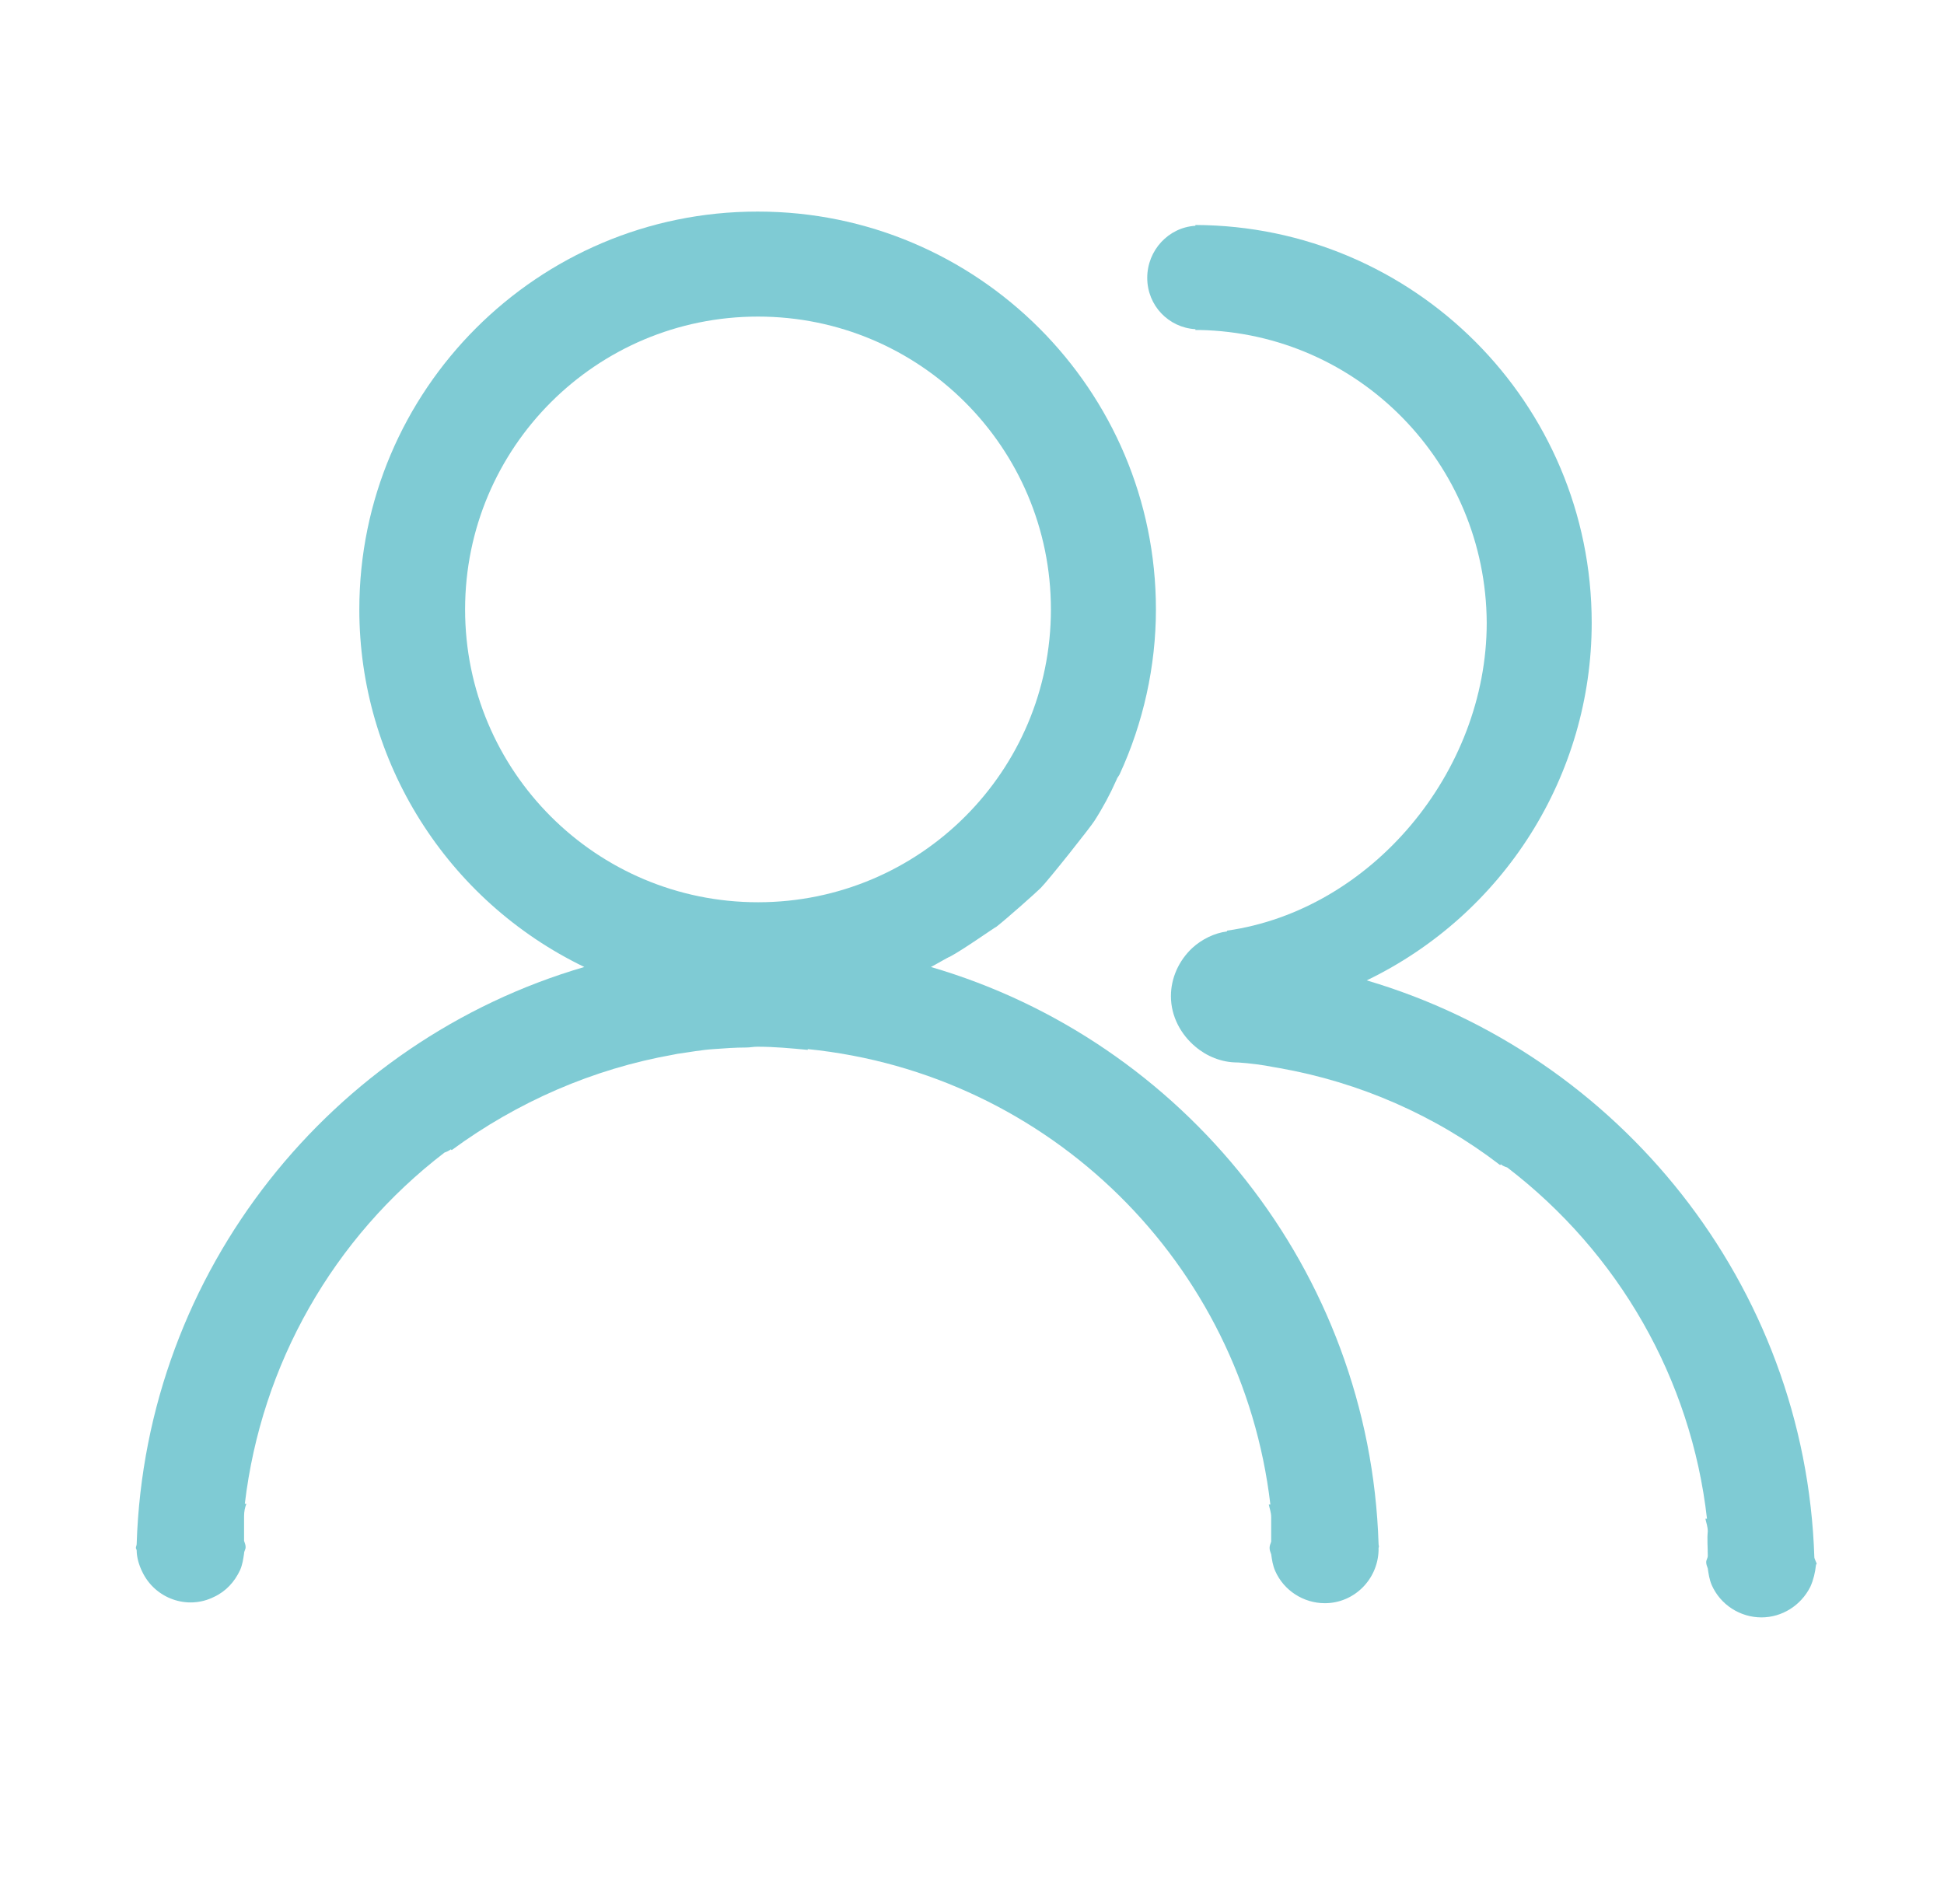
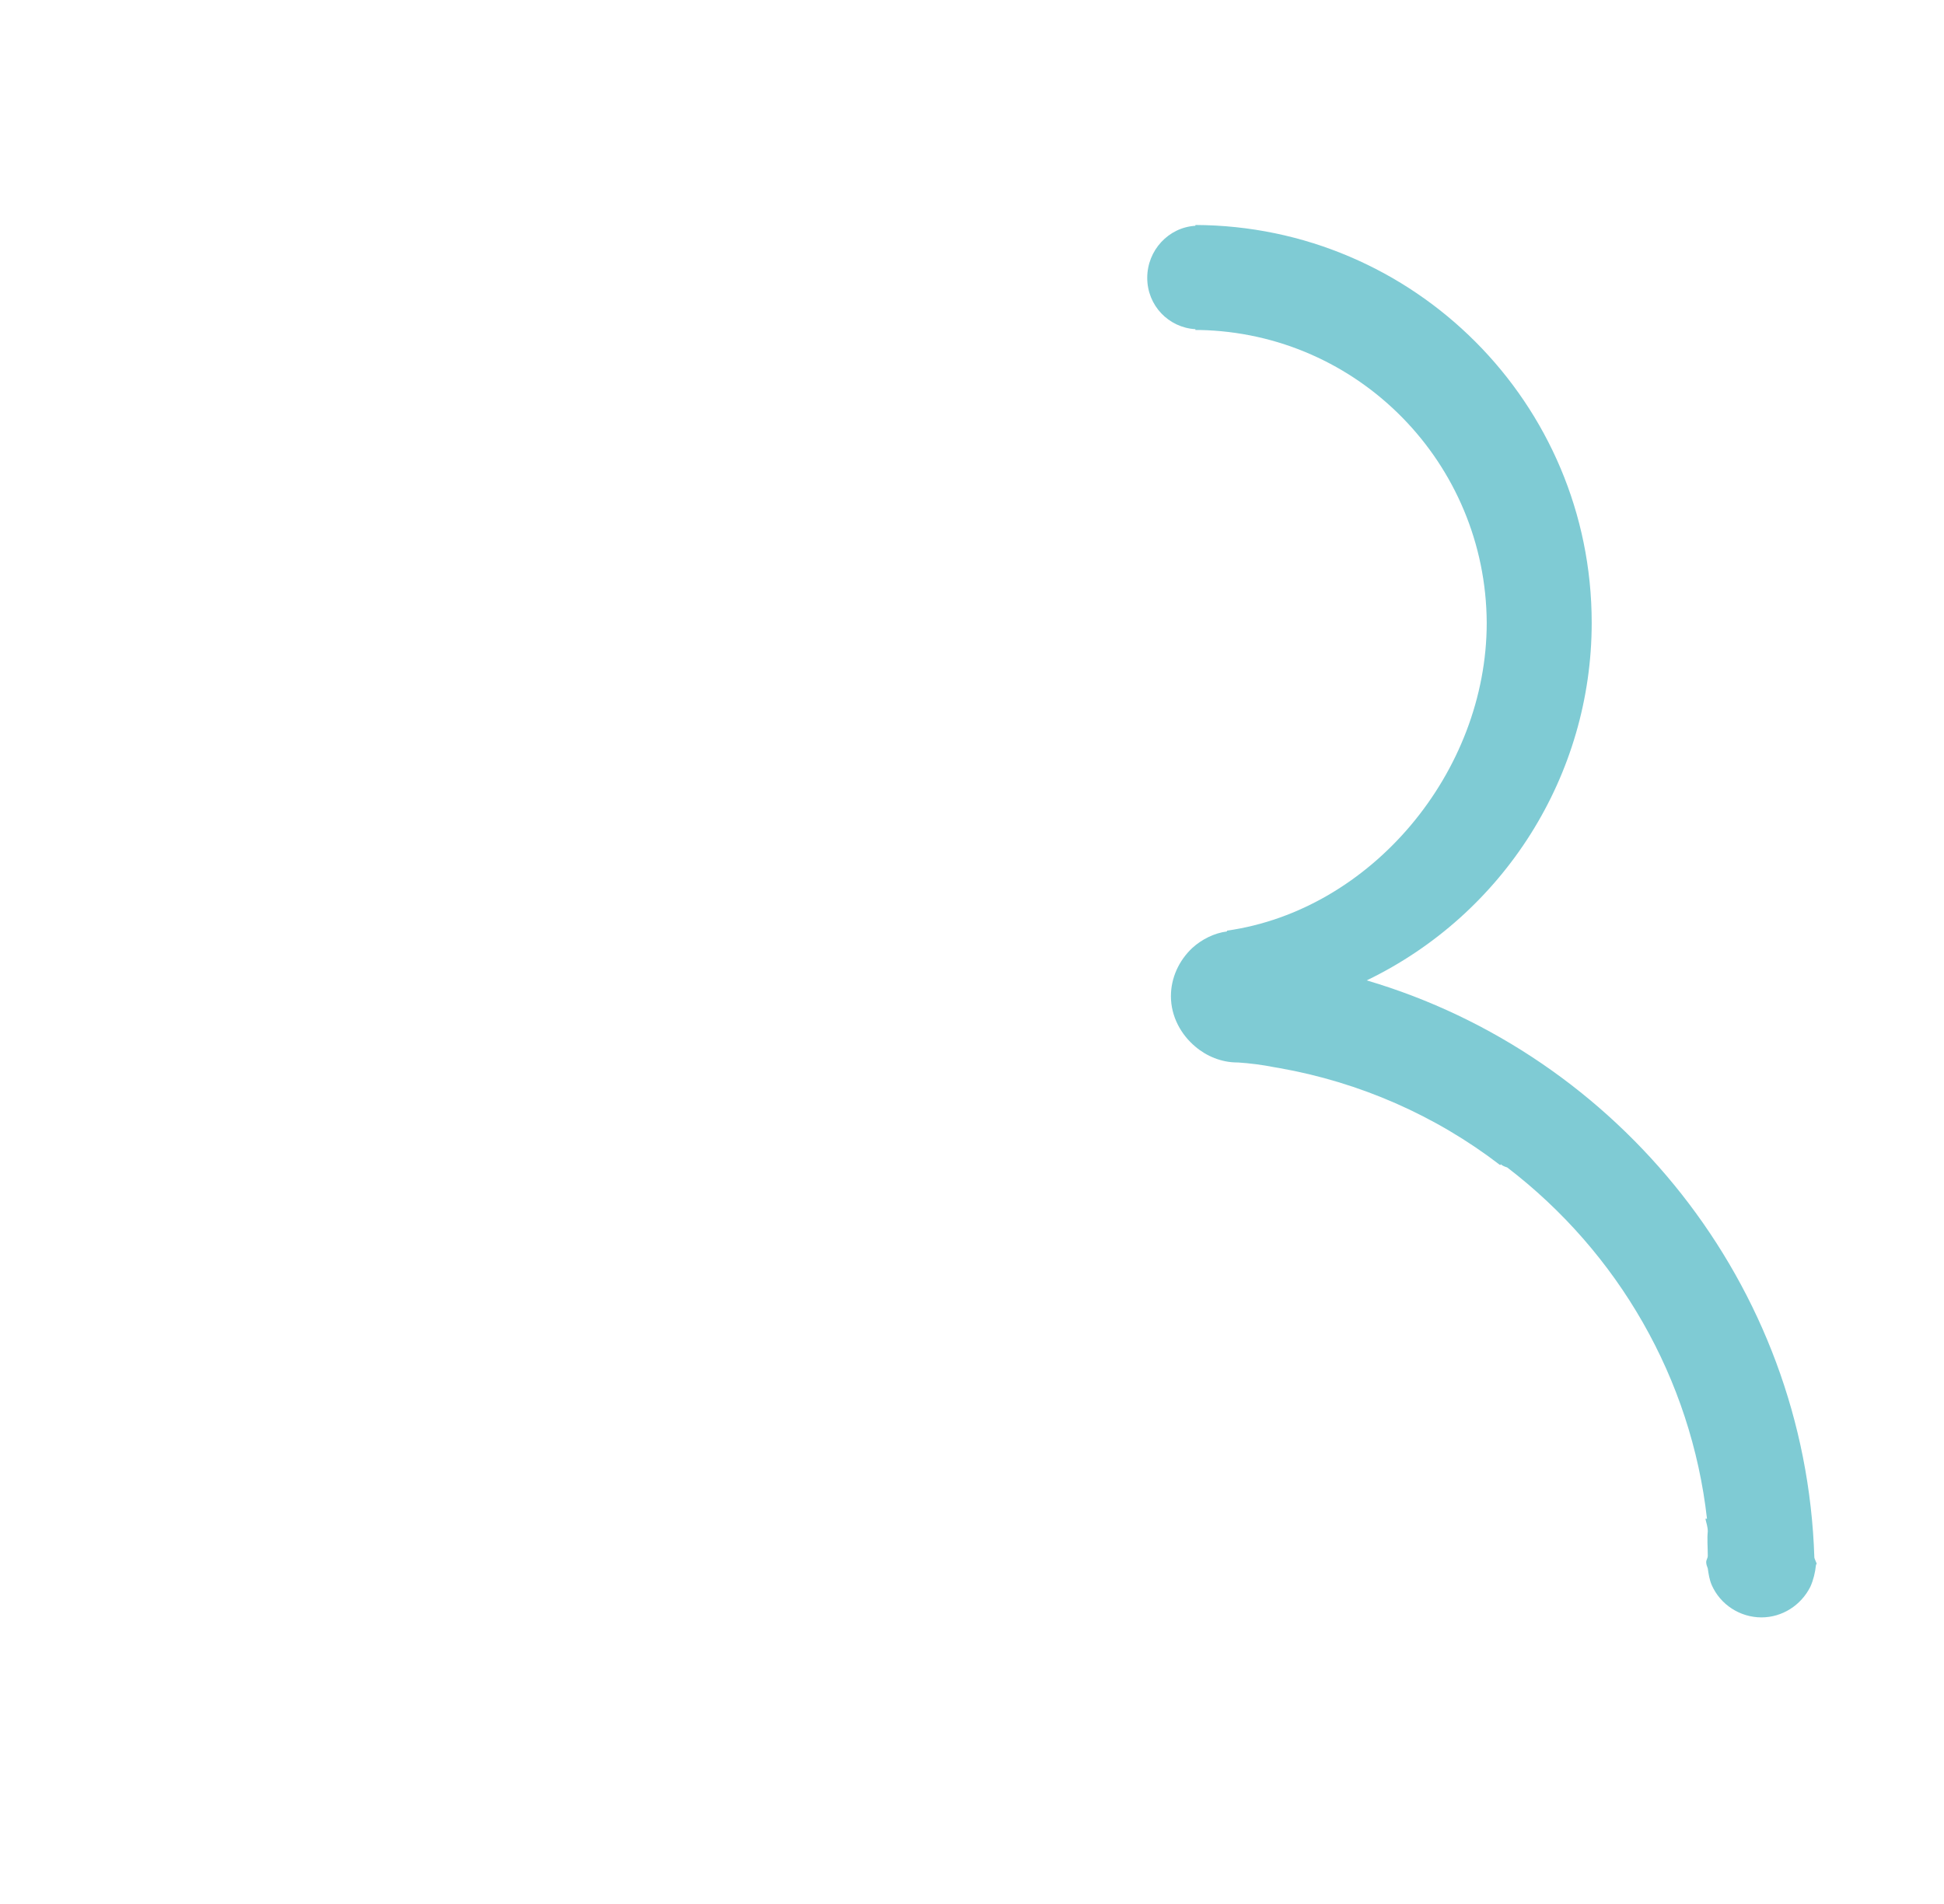
<svg xmlns="http://www.w3.org/2000/svg" width="49" height="48" viewBox="0 0 49 48" fill="none">
  <g opacity="0.5">
-     <path d="M34.748 38.925C34.529 32.02 29.812 26.229 23.464 24.378C23.584 24.318 23.882 24.139 23.942 24.119C24.28 23.94 25.036 23.403 25.116 23.363C25.395 23.144 26.131 22.488 26.23 22.388C26.429 22.189 27.484 20.856 27.584 20.697C27.802 20.358 27.982 20.02 28.141 19.662C28.161 19.602 28.201 19.562 28.22 19.523C28.817 18.229 29.136 16.796 29.136 15.364C29.136 9.831 24.638 5.334 19.106 5.334H19.086C13.554 5.334 9.057 9.831 9.057 15.364C9.057 19.204 11.266 22.706 14.728 24.378C8.38 26.229 3.664 32.02 3.445 38.925C3.445 38.965 3.425 38.984 3.425 39.024C3.425 39.044 3.445 39.064 3.445 39.084C3.445 39.263 3.505 39.462 3.584 39.621C3.903 40.298 4.719 40.596 5.395 40.258C5.694 40.119 5.913 39.88 6.052 39.581C6.112 39.442 6.132 39.303 6.152 39.164C6.152 39.104 6.191 39.064 6.191 39.004C6.191 38.945 6.171 38.905 6.152 38.845V38.228C6.152 38.109 6.171 38.009 6.211 37.91H6.171C6.589 34.388 8.4 31.204 11.206 29.055C11.266 29.035 11.306 29.015 11.365 28.975L11.385 28.995C13.037 27.781 14.947 26.945 16.977 26.587L17.076 26.567C17.375 26.527 17.674 26.468 17.992 26.448C18.27 26.428 18.529 26.408 18.808 26.408C18.907 26.408 18.987 26.388 19.086 26.388C19.524 26.388 19.942 26.428 20.36 26.468V26.448C26.449 27.064 31.305 31.84 32.021 37.93H31.981C32.001 38.029 32.041 38.129 32.041 38.248V38.865C32.021 38.925 32.001 38.965 32.001 39.024C32.001 39.084 32.021 39.124 32.041 39.184C32.061 39.323 32.081 39.462 32.141 39.601C32.359 40.099 32.857 40.417 33.394 40.417C34.131 40.417 34.728 39.82 34.748 39.084V39.024C34.767 38.984 34.748 38.965 34.748 38.925ZM11.723 15.364C11.723 11.284 15.027 7.981 19.106 7.981C23.186 7.981 26.489 11.284 26.489 15.364C26.489 19.443 23.186 22.746 19.106 22.746C15.027 22.746 11.723 19.443 11.723 15.364Z" fill="#0097A9" />
    <path d="M45.732 39.263C45.513 32.377 40.797 26.587 34.449 24.716C37.912 23.044 40.12 19.542 40.12 15.701C40.12 10.169 35.643 5.692 30.131 5.672V5.692C29.454 5.732 28.917 6.309 28.917 7.005C28.917 7.702 29.454 8.259 30.131 8.299V8.319H30.23C34.25 8.398 37.454 11.682 37.474 15.701C37.474 19.462 34.569 22.945 30.927 23.462V23.482C30.608 23.522 30.29 23.681 30.051 23.9C29.713 24.218 29.514 24.656 29.514 25.114C29.514 25.631 29.773 26.089 30.131 26.387C30.41 26.626 30.788 26.785 31.186 26.785H31.206C31.504 26.805 31.822 26.845 32.121 26.905L32.24 26.925C34.27 27.283 36.18 28.119 37.812 29.372L37.832 29.353C37.872 29.392 37.932 29.412 37.991 29.432C40.797 31.581 42.628 34.765 43.026 38.288H42.986C43.006 38.387 43.046 38.487 43.046 38.606C43.026 38.805 43.046 39.004 43.046 39.223C43.046 39.283 43.006 39.322 43.006 39.382C43.006 39.442 43.026 39.482 43.046 39.541C43.066 39.681 43.086 39.82 43.145 39.959C43.364 40.457 43.862 40.775 44.399 40.775C44.916 40.775 45.394 40.477 45.633 39.999C45.712 39.82 45.752 39.641 45.772 39.462C45.772 39.442 45.792 39.422 45.792 39.422C45.752 39.322 45.732 39.283 45.732 39.263Z" fill="#0097A9" />
  </g>
</svg>